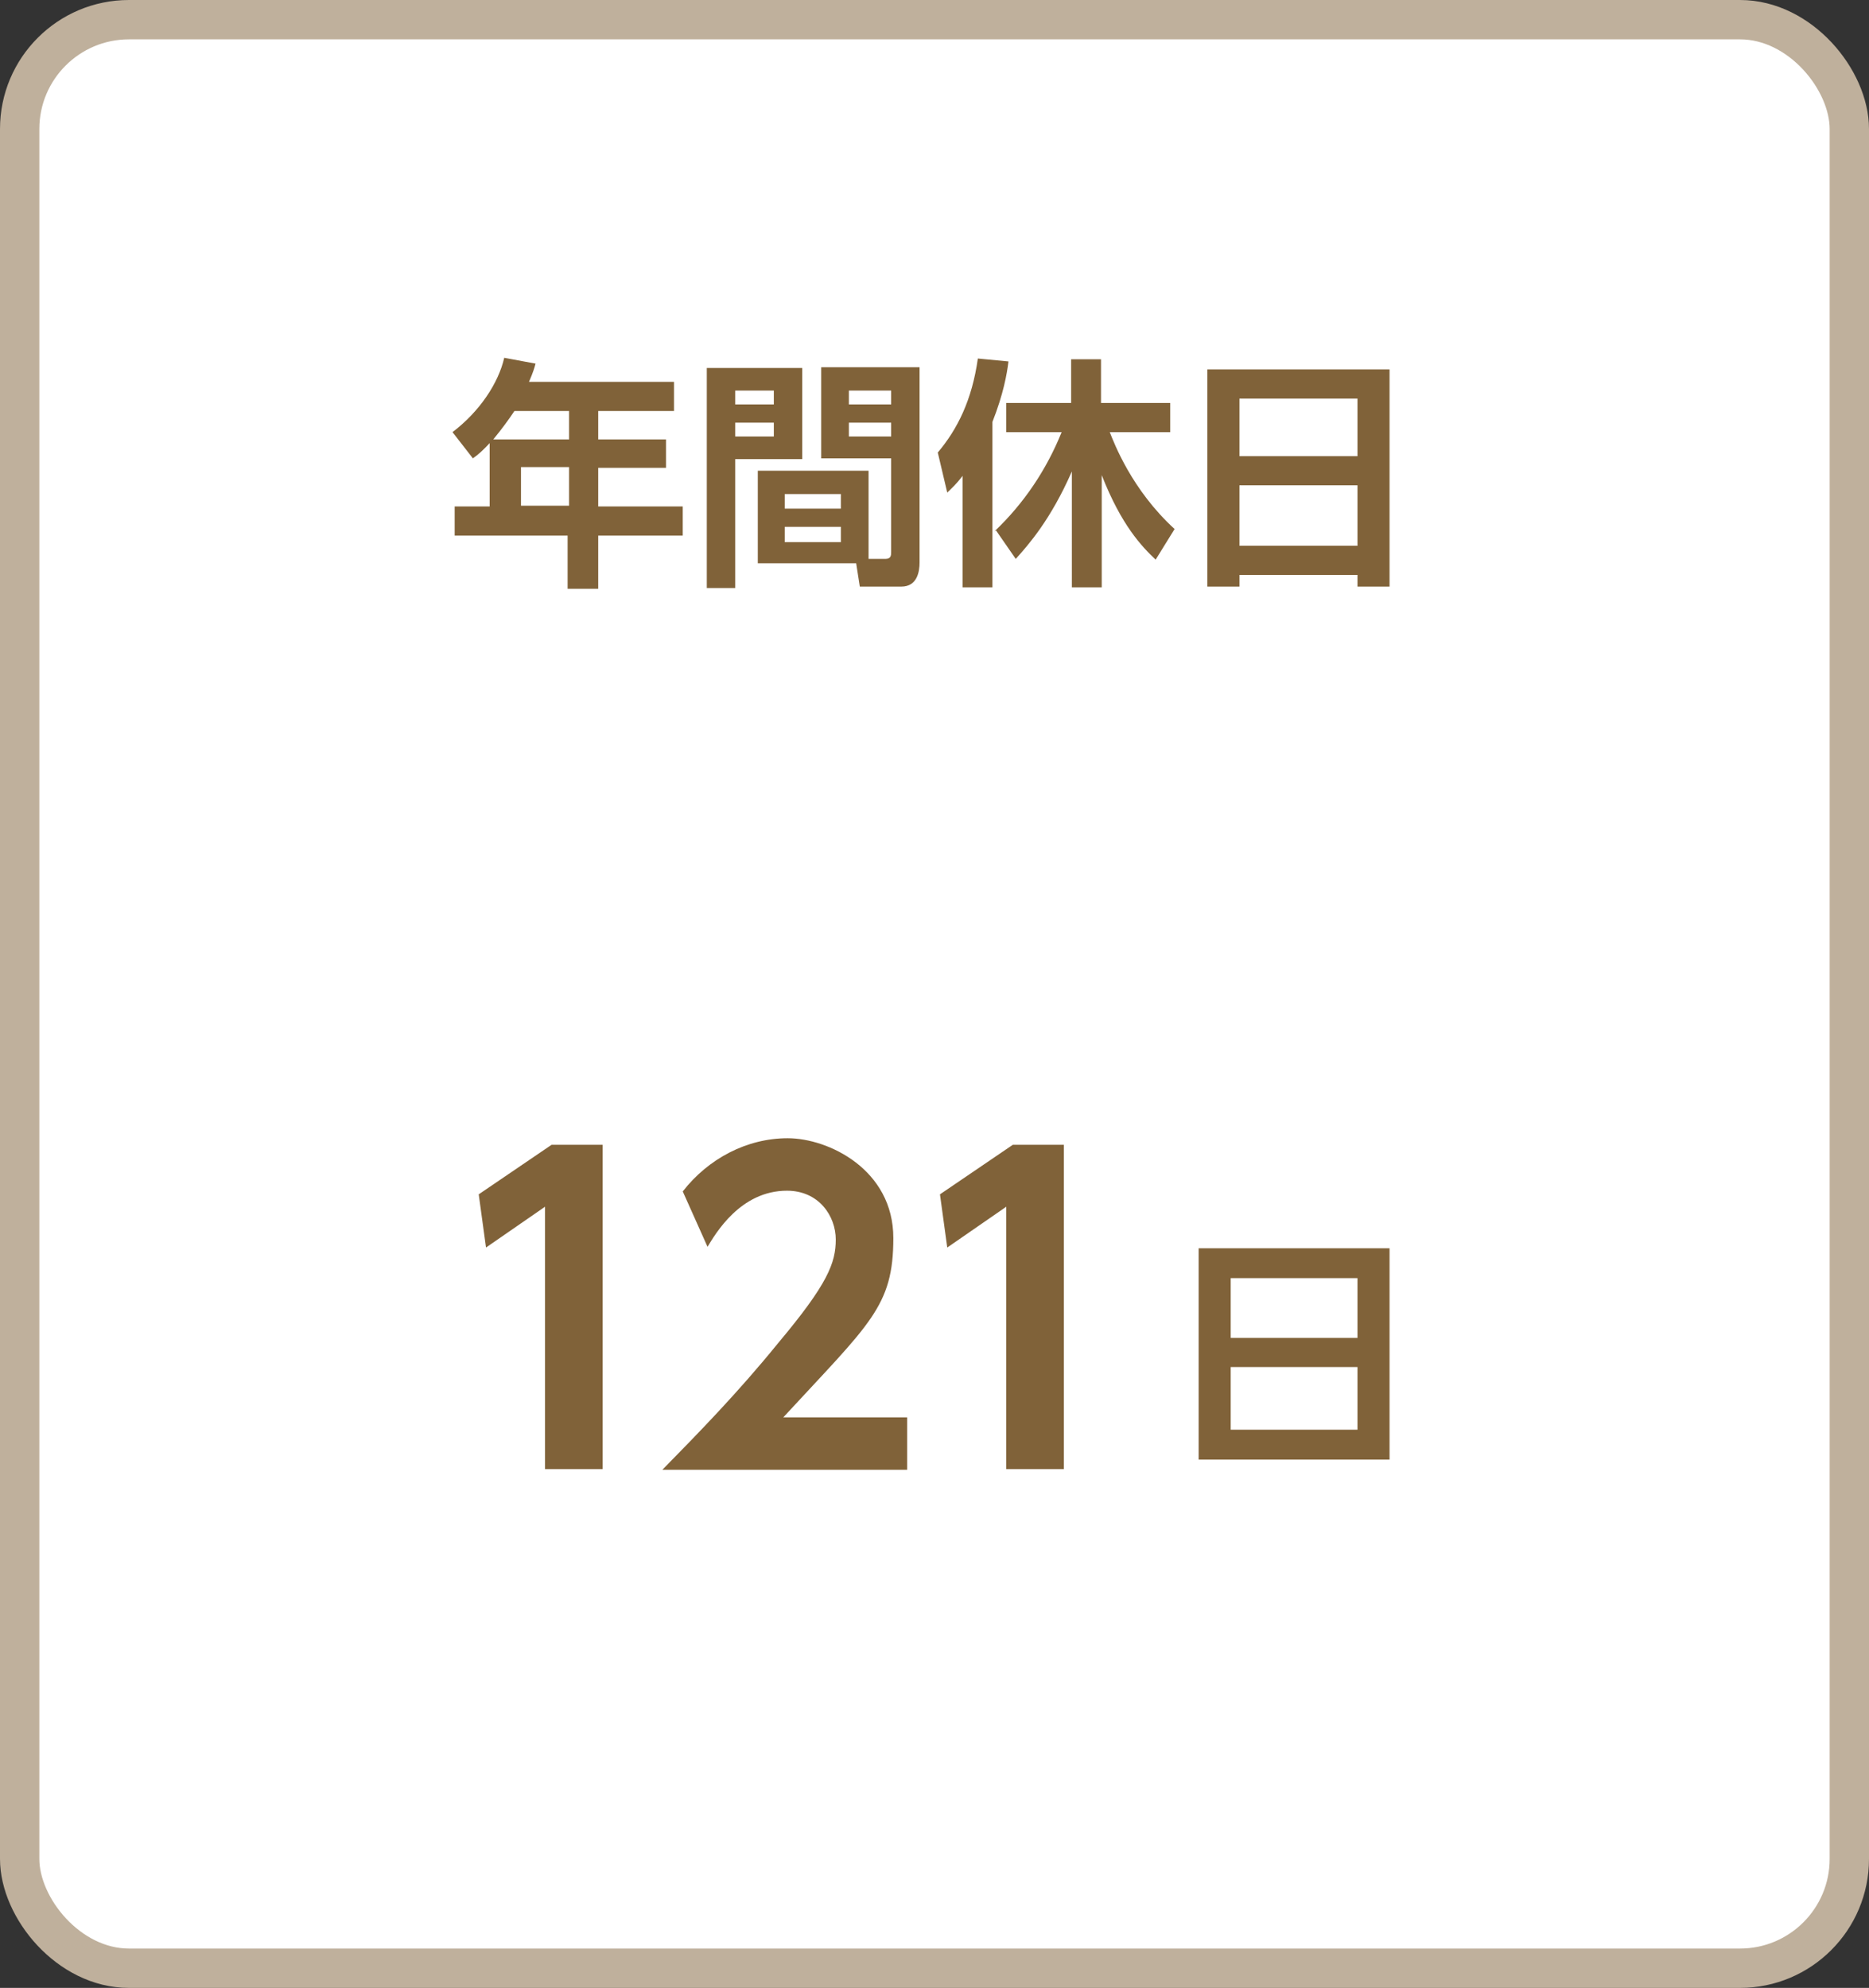
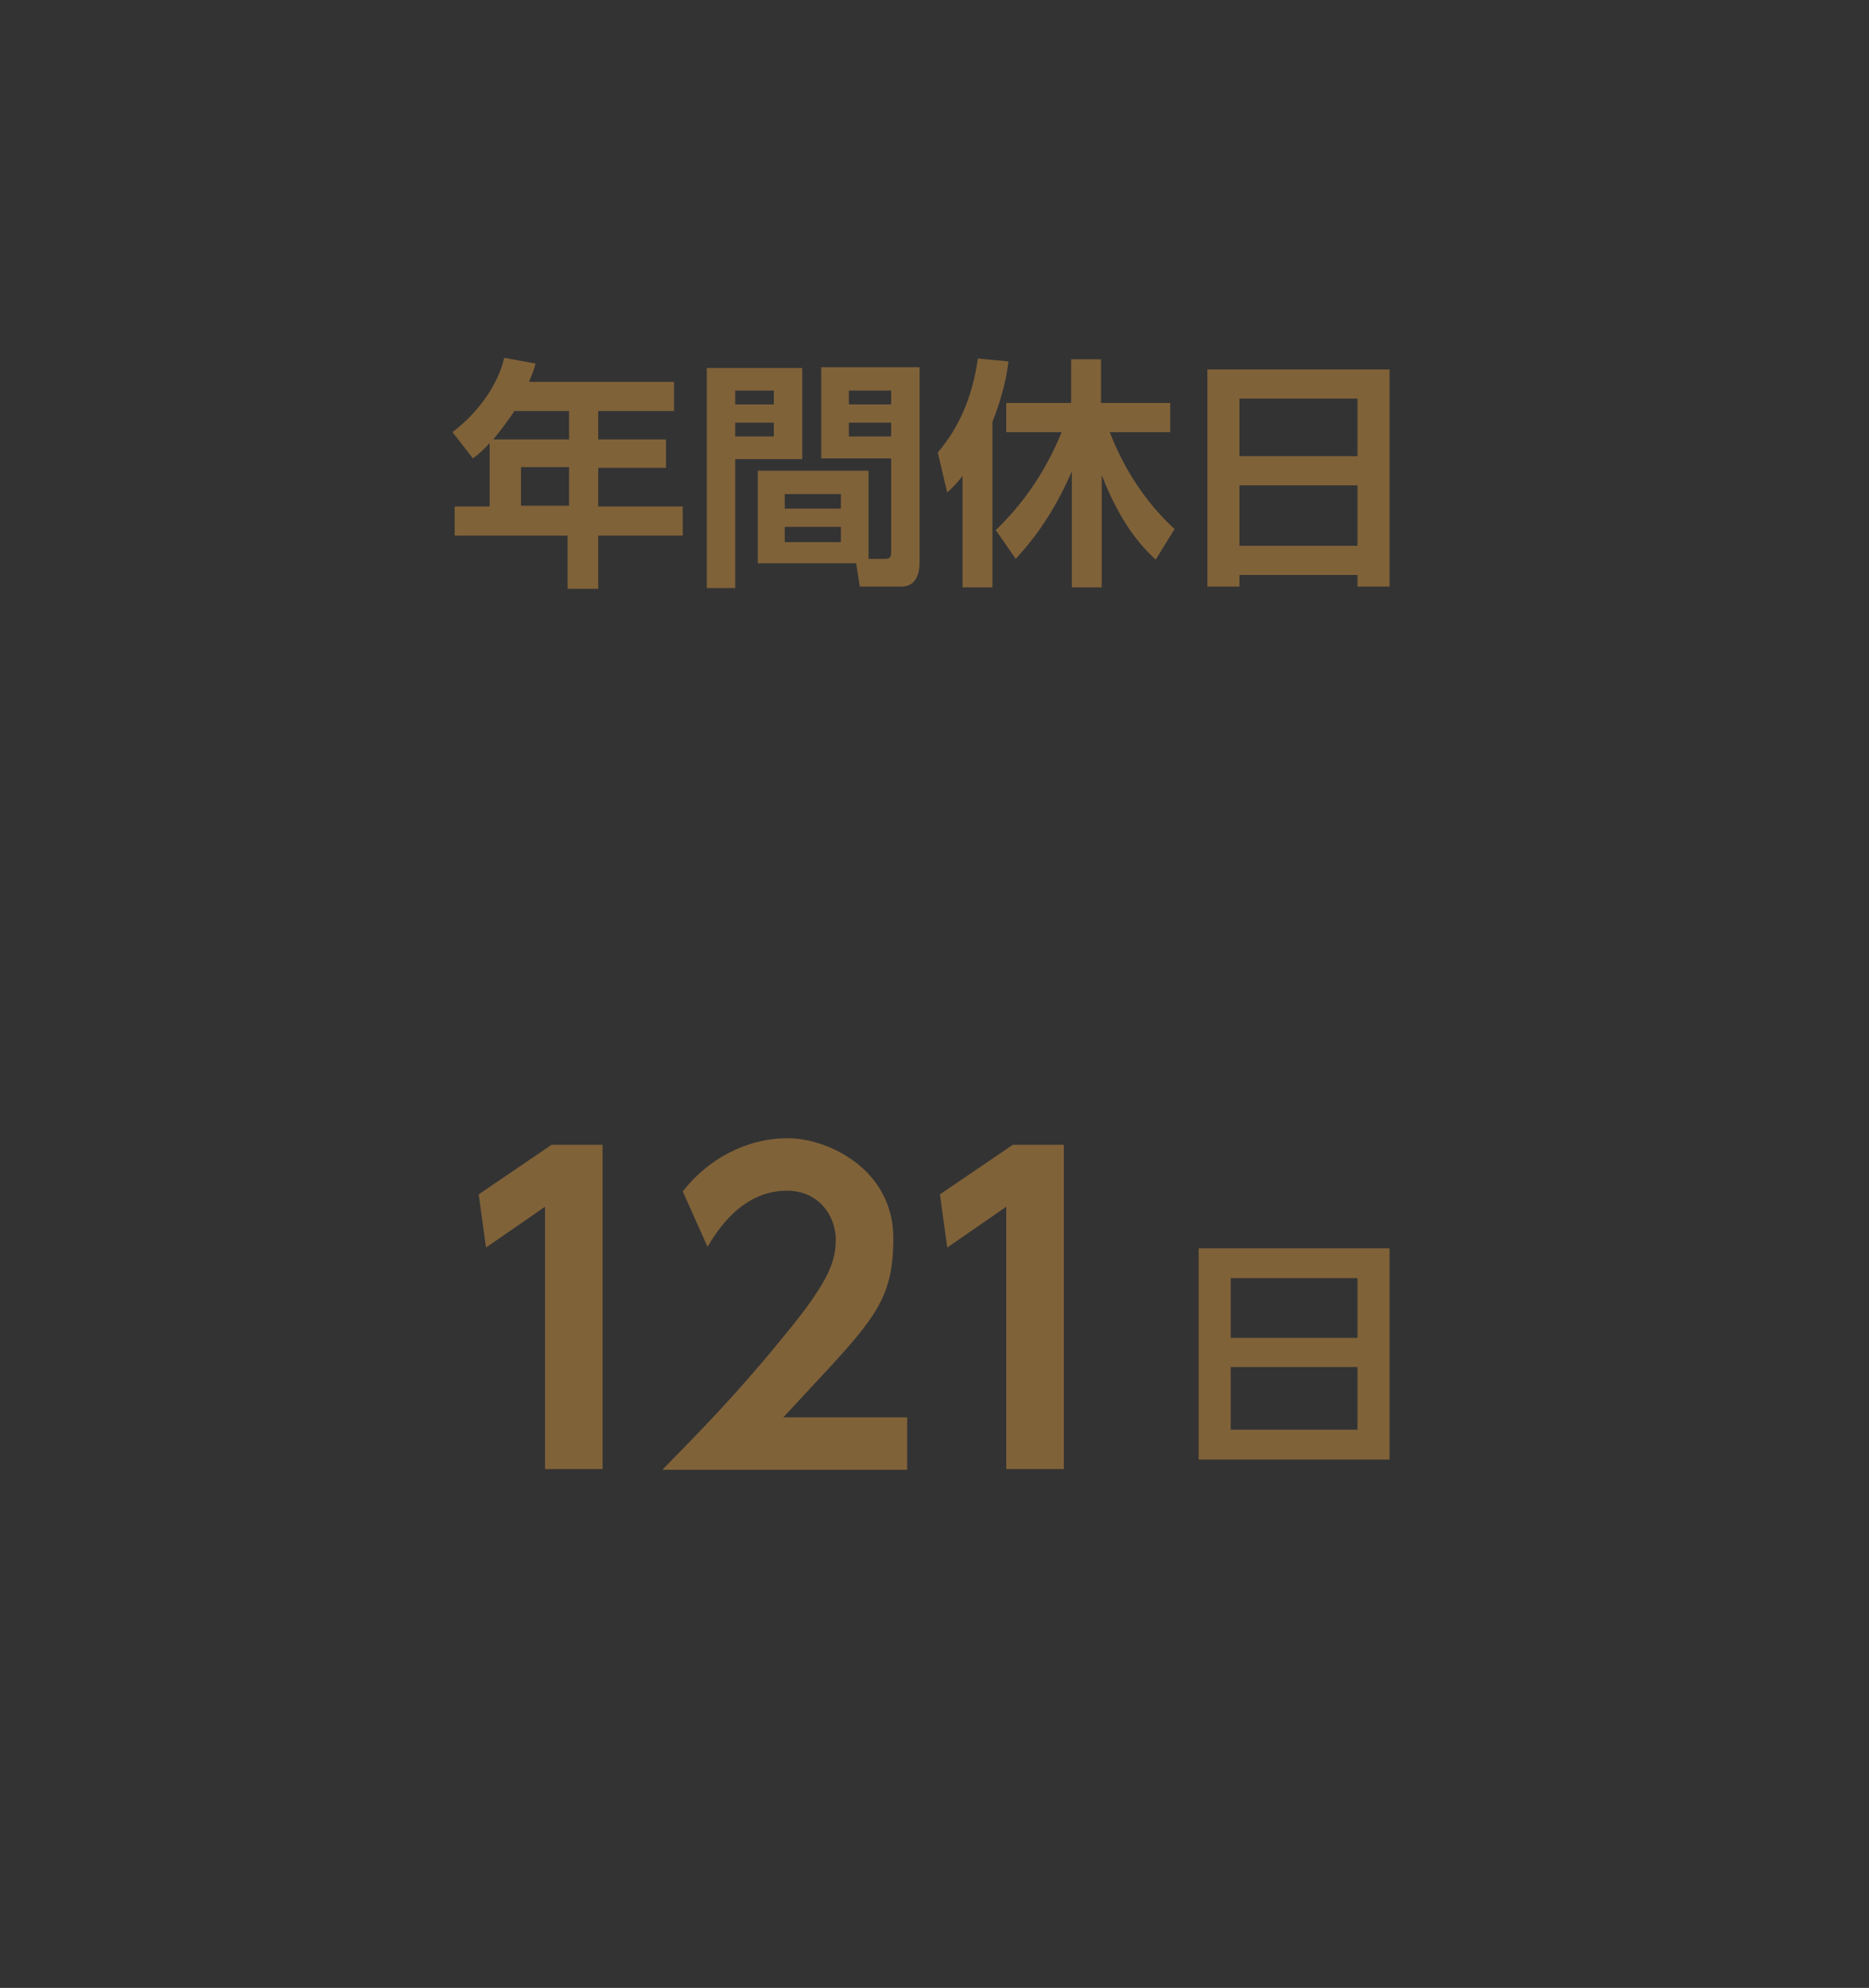
<svg xmlns="http://www.w3.org/2000/svg" width="256.5" height="272.8" viewBox="0 0 256.5 272.8">
  <rect x="0" y="0" width="256.5" height="272.8" fill="#333333" stroke="none" />
-   <rect width="251.1" height="267.4" x="2.7" y="2.7" fill="#fff" stroke="#bfb09c" stroke-miterlimit="10" stroke-width="5.4" rx="15" ry="15" />
  <path fill="#806239" d="M190.7 171.3v29h-26.2v-29h26.2Zm-21.8 12.3h17.4v-8.2h-17.4v8.2Zm0 4v8.6h17.4v-8.6h-17.4ZM67.4 60.6c-1.2 1.3-1.8 1.8-2.5 2.3l-2.8-3.6c3.7-2.8 6.3-6.7 7.1-10.2l4.3.8c-.2.7-.3 1.1-.9 2.5h19.9v4H82.1v3.9h9.3v3.9h-9.3v5.3h11.6v4H82.1v7.3h-4.2v-7.3H62.4v-4h4.8v-8.8Zm10.7-.3v-3.9h-7.5c-.8 1.2-1.6 2.3-2.9 3.9h10.4Zm-6.6 3.8v5.3h6.6v-5.3h-6.6ZM97 50.5h13.1V63h-9.2v17.7H97V50.5Zm3.9 3.1v1.9h5.3v-1.9h-5.3Zm0 4.4v1.9h5.3V58h-5.3Zm18.3 18.7h2.3c.8 0 .8-.5.8-1V62.9h-9.6V50.4h13.5v26.8c0 1.2-.3 3.3-2.5 3.3H118l-.5-3.2H104V64.6h15.2v11.9Zm-11.5-8.9v2h7.7v-2h-7.7Zm0 4.5v2.1h7.7v-2.1h-7.7Zm8.8-18.7v1.9h5.8v-1.9h-5.8Zm0 4.4v1.9h5.8V58h-5.8Zm15.6 7.3c-.9 1.2-1.4 1.6-2.1 2.3l-1.3-5.5c2.7-3.2 4.7-7.2 5.5-12.9l4.2.4c-.2 1.7-.7 4.5-2.2 8.3v22.7h-4.1V65.2Zm4.4 7.6c4-3.8 7.1-8.4 9.2-13.6h-7.6v-4h8.9v-6h4.1v6h9.5v4h-8.3c.6 1.5 3 7.9 8.9 13.3l-2.6 4.2c-1.9-1.8-4.7-4.7-7.4-11.6v15.4h-4.1V64.7c-2.9 6.6-5.9 10-7.7 12l-2.7-3.9Zm49.8 7.6v-1.6h-16.2v1.6h-4.4V50.7h25v29.8h-4.4Zm-16.2-17.9h16.2v-7.9h-16.2v7.9Zm0 12.3h16.2v-8.3h-16.2v8.3ZM75.7 157.1h7v44.5h-7.9v-36l-8.1 5.6-1-7.3 10-6.8Zm48.8 37.4v7.2H90.9c4.9-5 10.3-10.5 15.9-17.4 6.8-8.1 7.9-11 7.9-14.2s-2.3-6.7-6.7-6.7c-6.4 0-9.8 5.9-10.9 7.7l-3.4-7.6c3.5-4.5 8.8-7.3 14.4-7.3s14.5 4.3 14.5 13.7-3.2 11.7-15.1 24.6h16.9Zm14.5-37.4h7v44.5h-7.9v-36l-8.1 5.6-1-7.3 10-6.8Z" />
</svg>